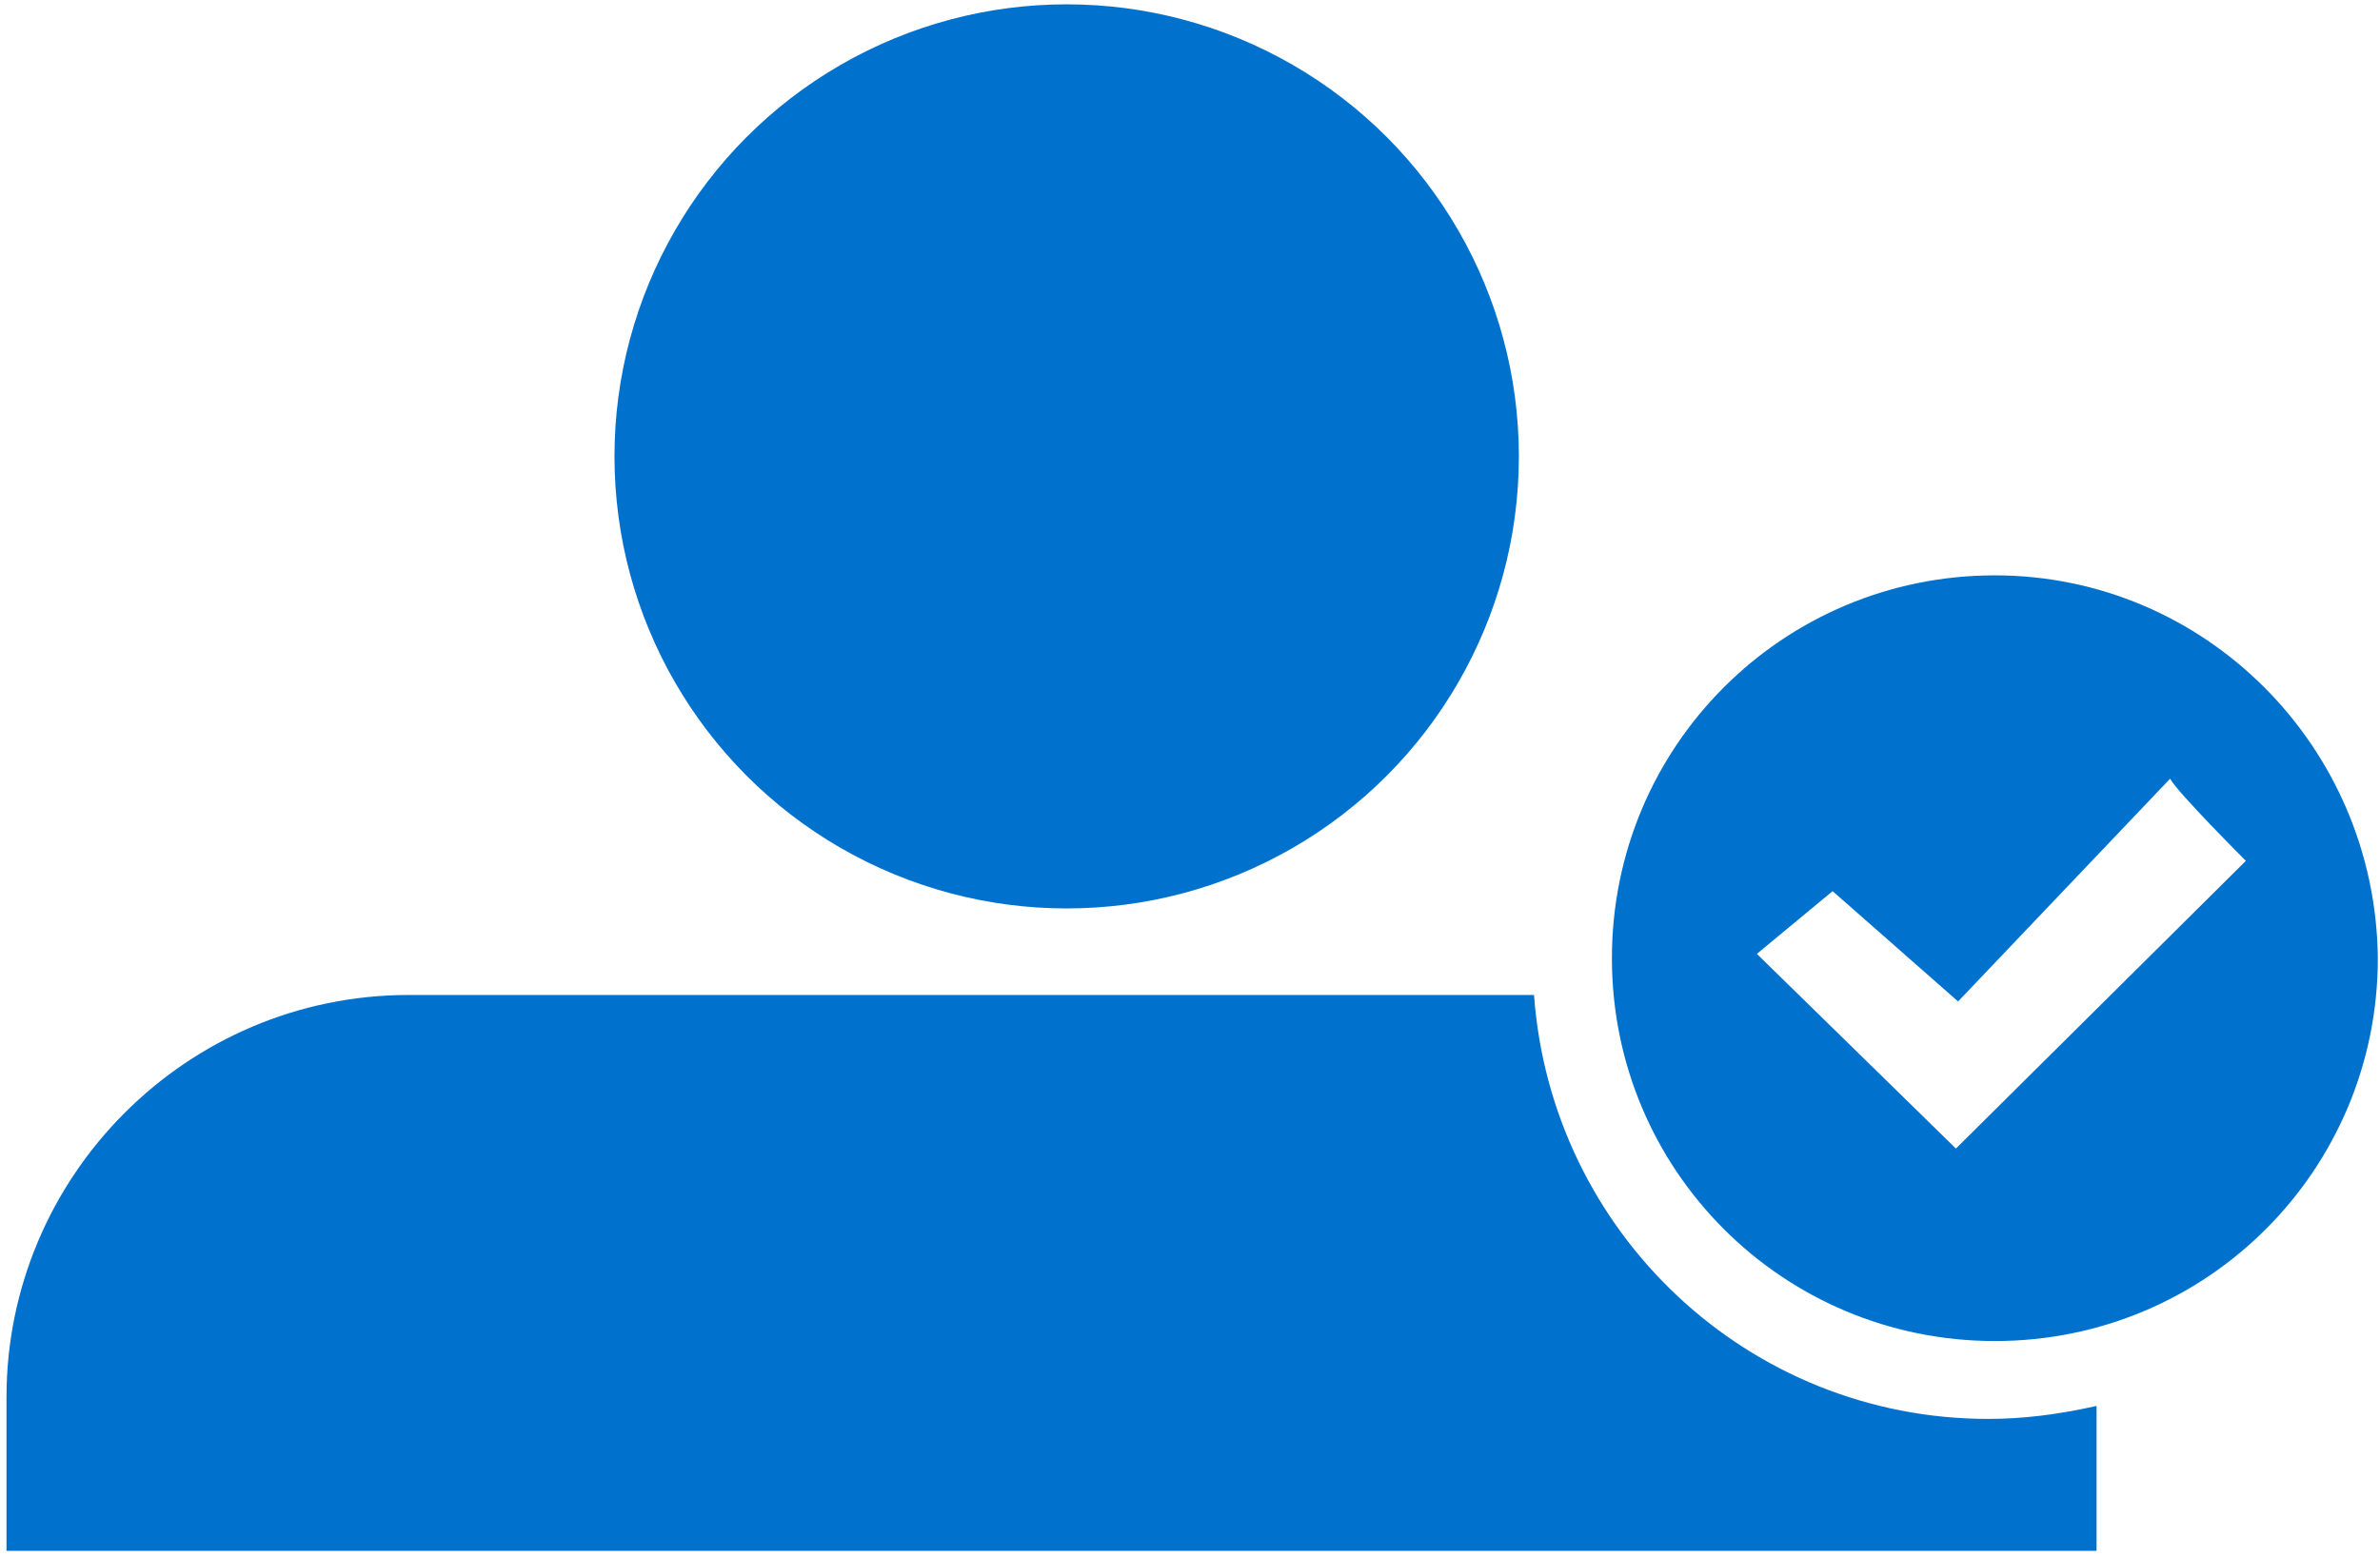
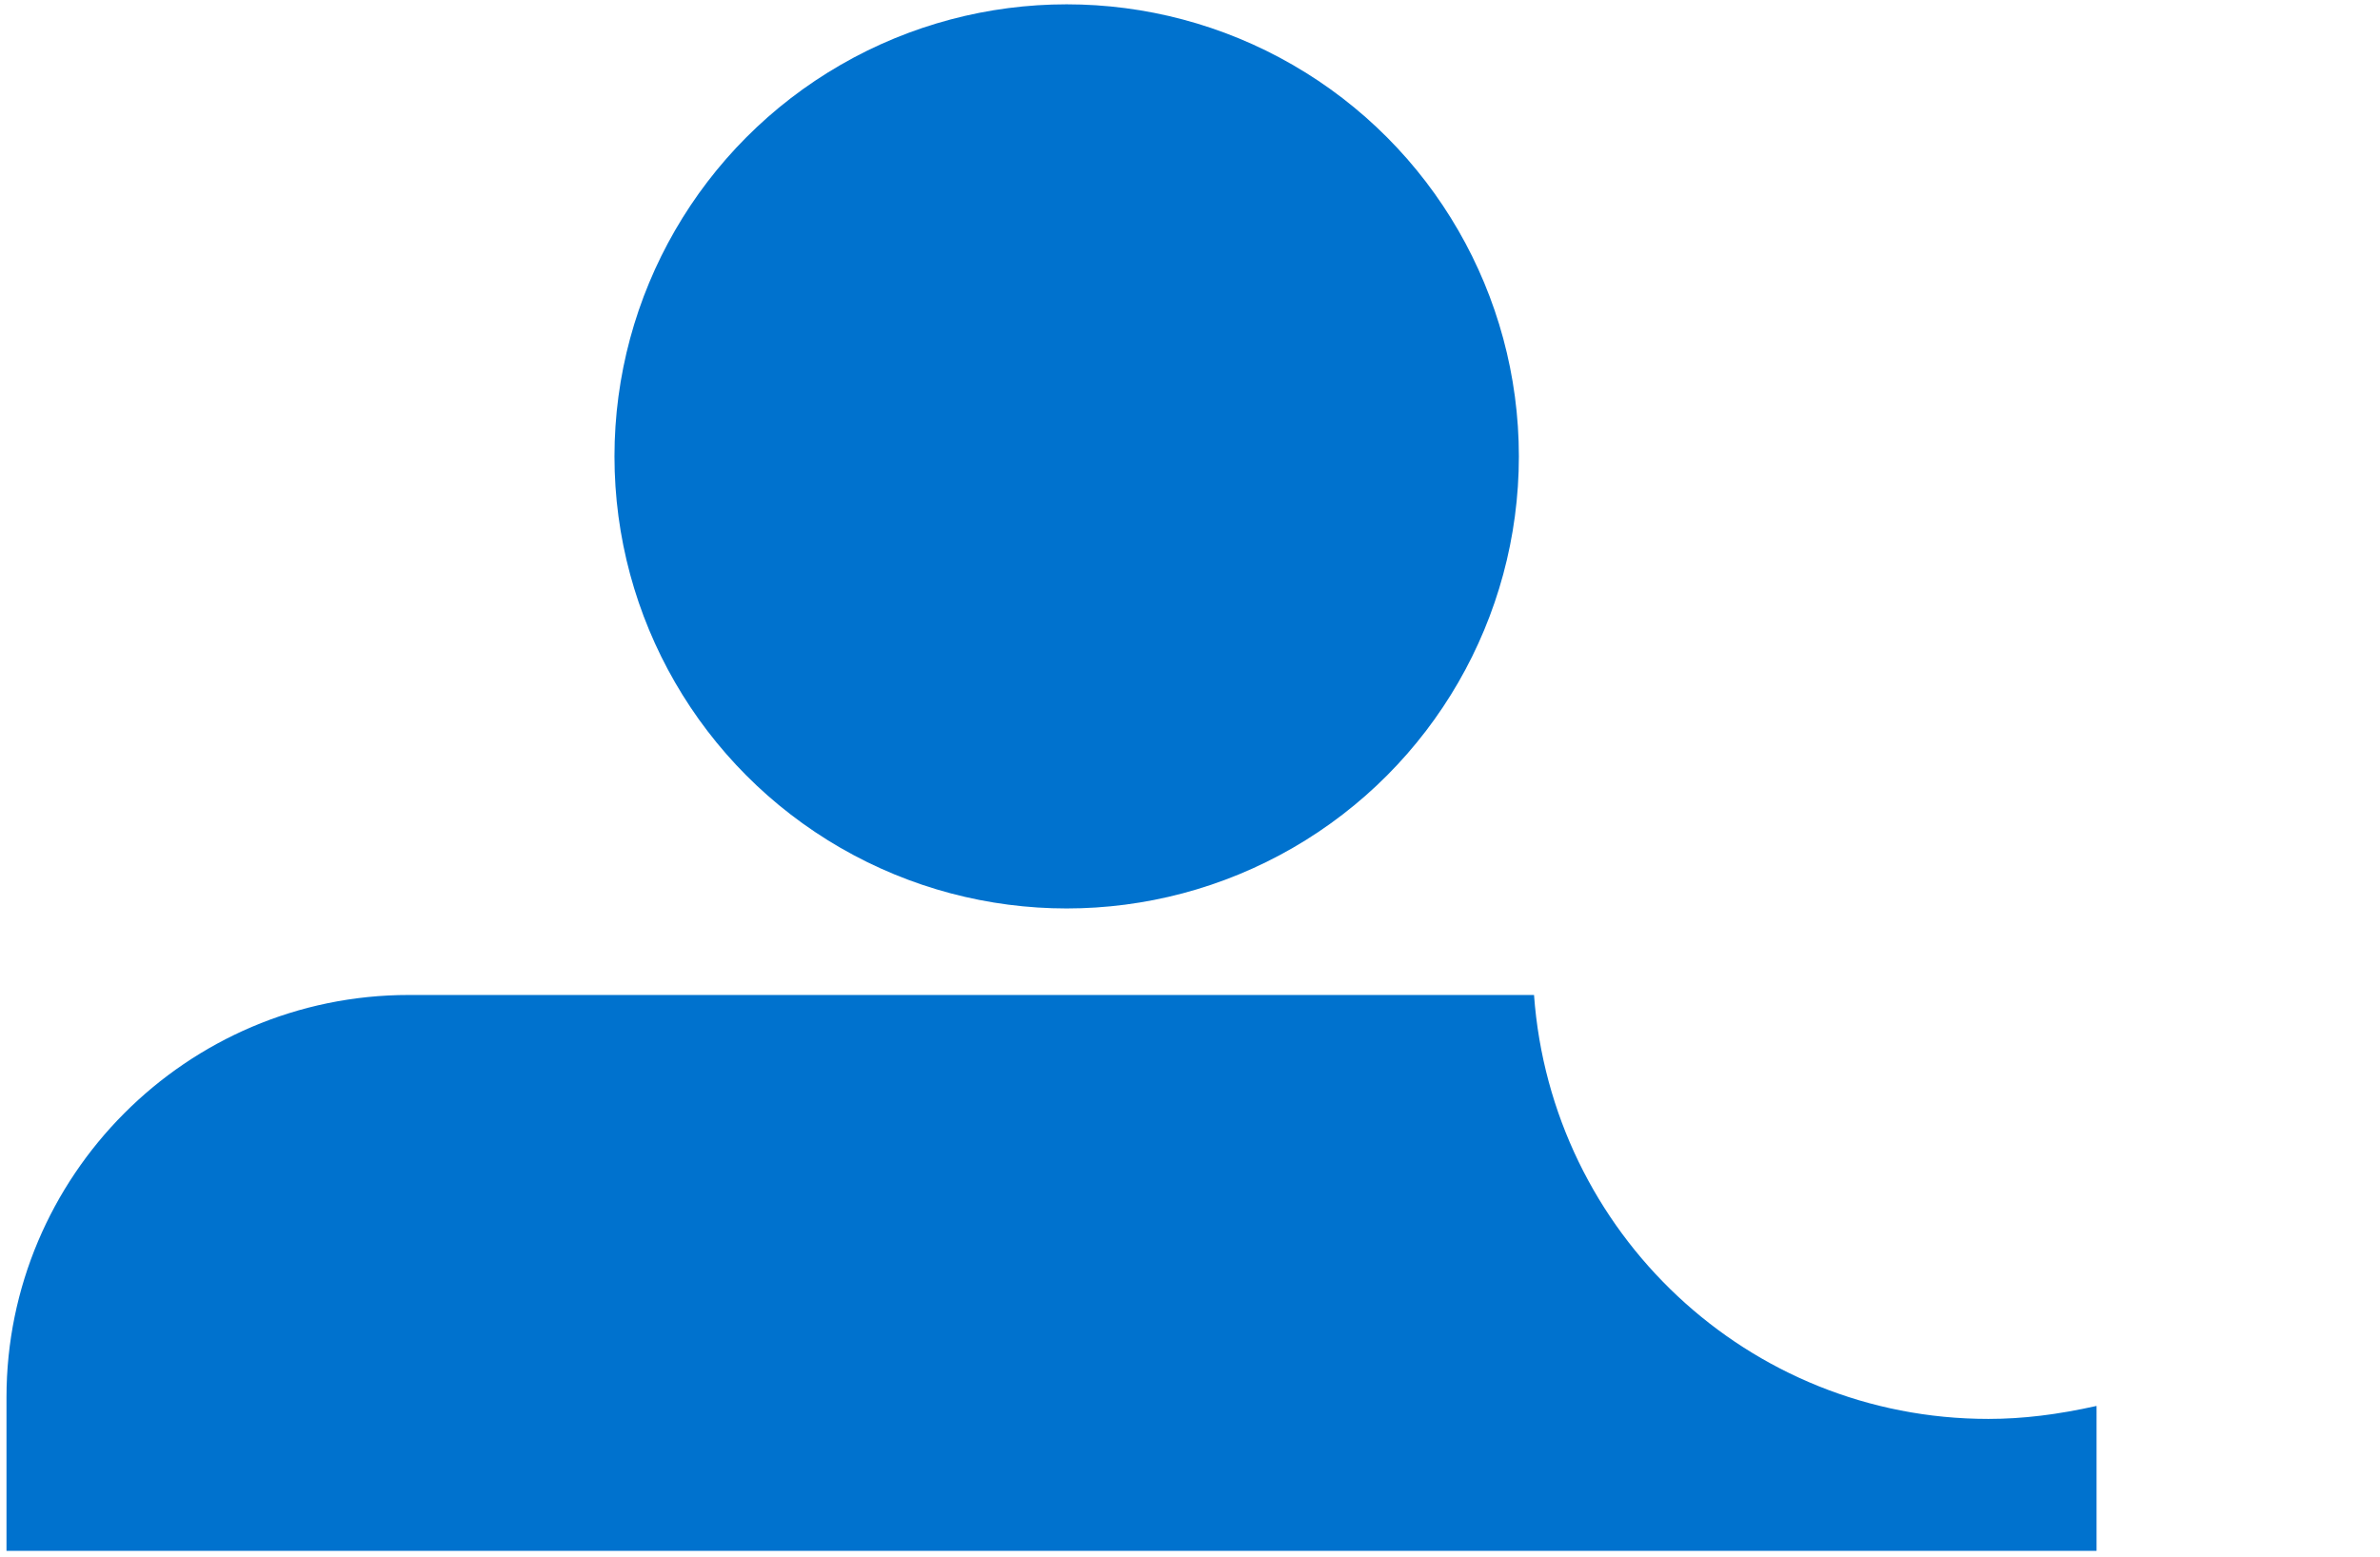
<svg xmlns="http://www.w3.org/2000/svg" version="1.1" id="Layer_1" x="0px" y="0px" viewBox="0 0 110 72" style="enable-background:new 0 0 110 72;" xml:space="preserve">
  <style type="text/css">
	.st0{fill:#0072CE;}
</style>
  <circle class="st0" cx="49.3" cy="21.1" r="20.9" />
  <path class="st0" d="M91.9,65.6c-11.1,0-20.2-8.6-21-19.6h-52C8.6,46,0.3,54.4,0.3,64.6v7.1h96.6V65C95.1,65.4,93.5,65.6,91.9,65.6z  " />
-   <path class="st0" d="M92.2,26.6c-9.8,0-17.7,7.9-17.7,17.7S82.4,62,92.2,62s17.7-7.9,17.7-17.7C109.8,34.5,101.9,26.6,92.2,26.6  L92.2,26.6z M90.4,53.1l-9.2-9l3.5-2.9l5.8,5.1l9.8-10.3c0.3,0.6,3.5,3.8,3.5,3.8L90.4,53.1z" />
</svg>